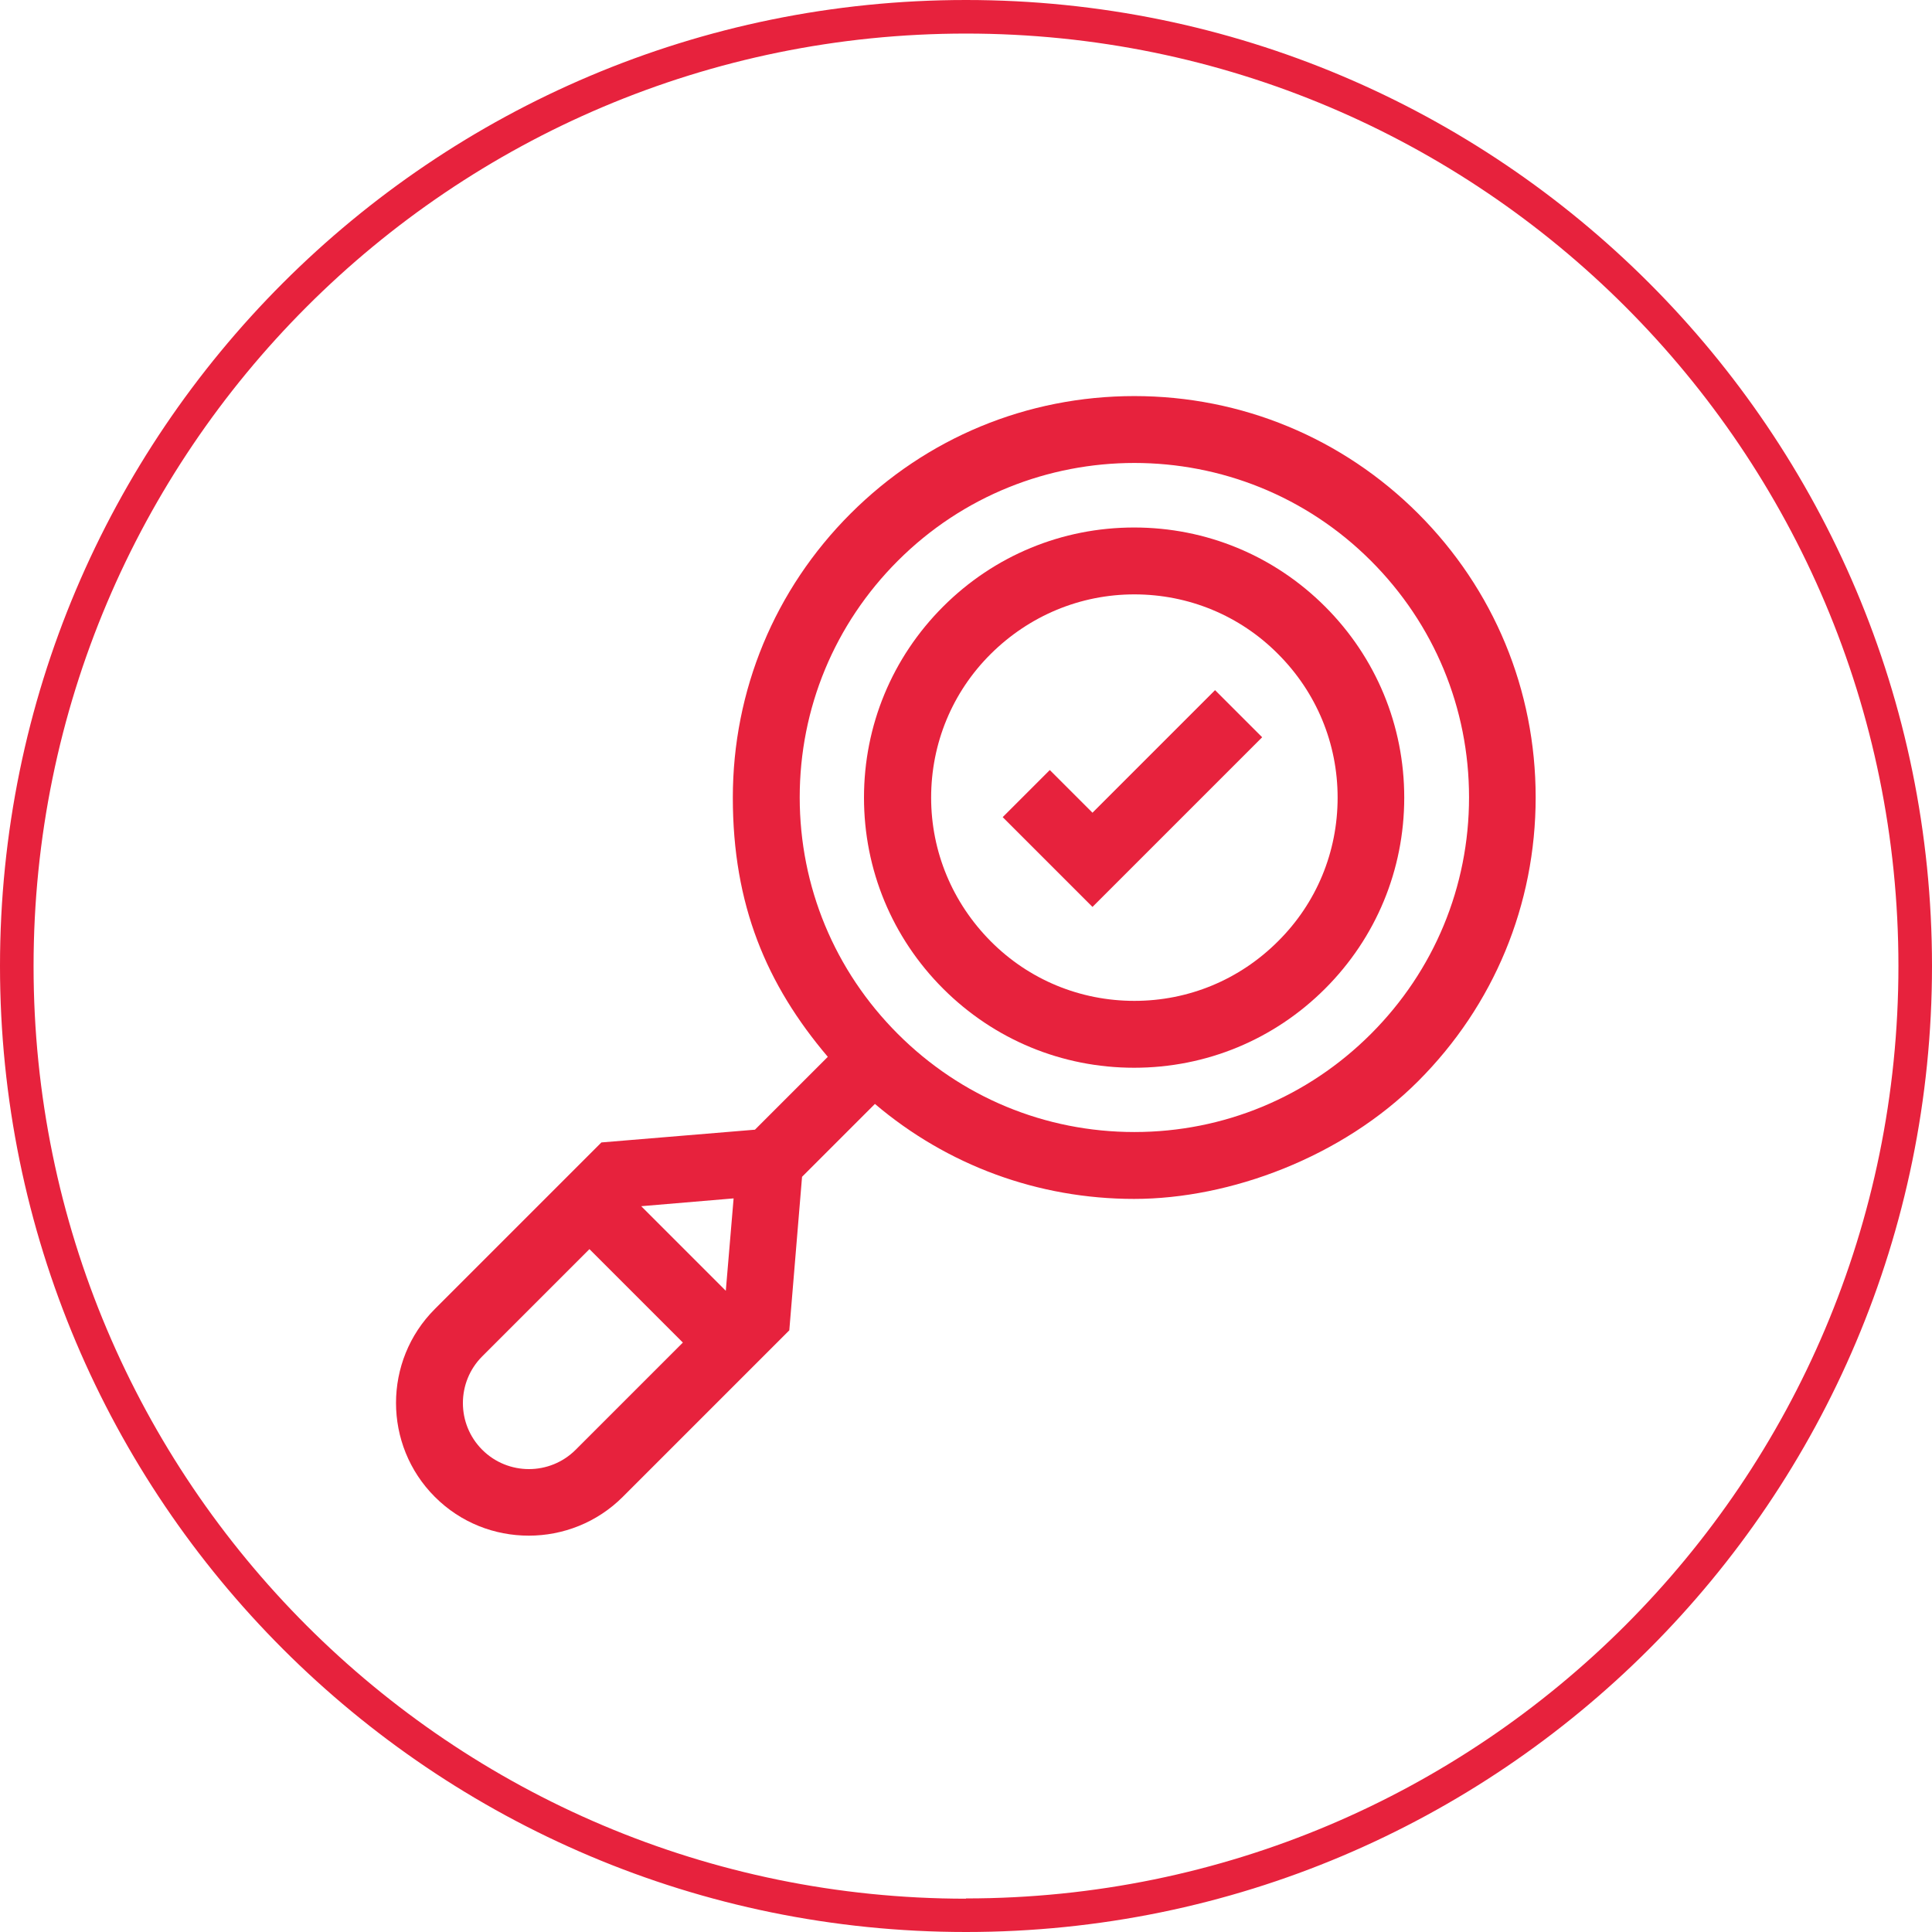
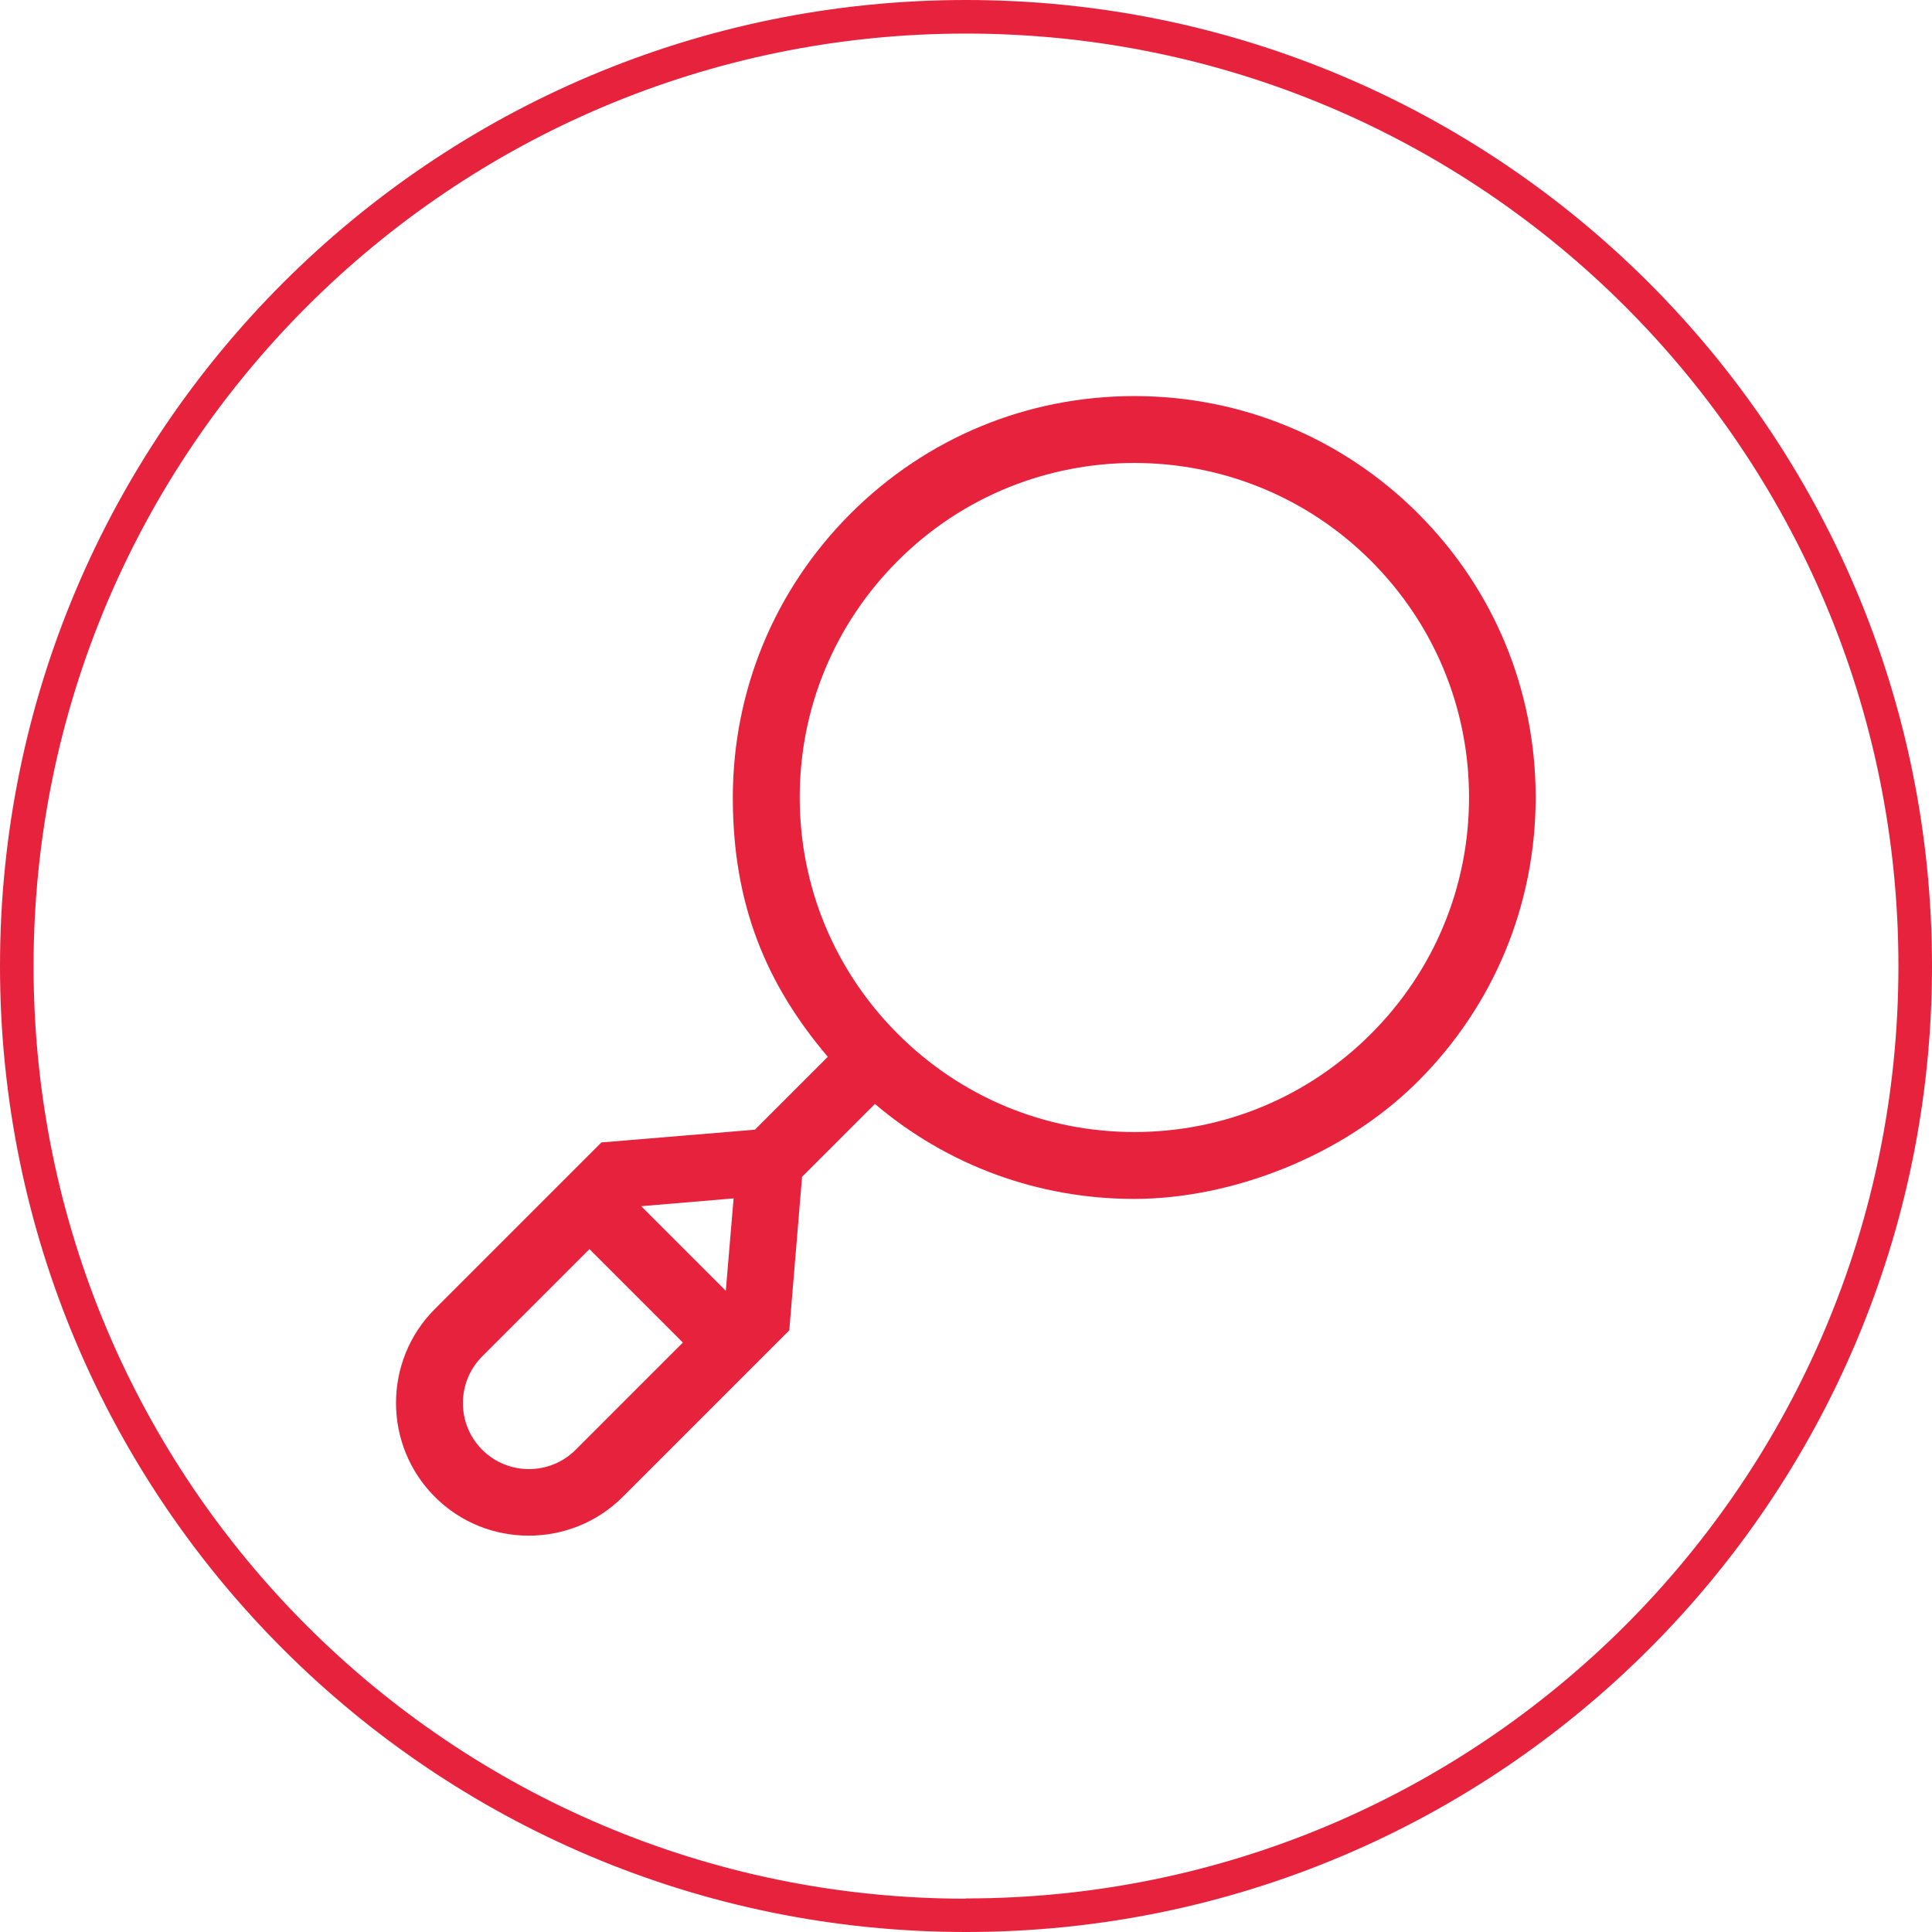
<svg xmlns="http://www.w3.org/2000/svg" id="Layer_2" viewBox="0 0 742.4 742.4">
  <defs>
    <style>.cls-1{fill:#e7223d;stroke-width:0px;}</style>
  </defs>
  <g id="Layer_1-2">
    <g id="Layer_15">
      <path class="cls-1" d="m371.2,0C166.2,0,0,166.2,0,371.2s166.2,371.2,371.2,371.2,371.2-166.2,371.2-371.2S576.2,0,371.2,0Zm0,729.6c-197.9,0-358.3-160.4-358.3-358.3S173.3,12.9,371.2,12.9s358.3,160.4,358.3,358.3-160.4,358.3-358.3,358.3Z" />
    </g>
-     <path class="cls-1" d="m509.2,233.1c-19.6-19.6-45.7-30.4-73.4-30.4s-53.8,10.8-73.4,30.4c-19.6,19.6-30.4,45.7-30.4,73.4s10.8,53.8,30.4,73.4c19.6,19.6,45.7,30.4,73.4,30.4s53.8-10.8,73.4-30.4c19.6-19.6,30.4-45.7,30.4-73.4s-10.8-53.8-30.4-73.4h0Zm-18.1,128.6c-14.8,14.8-34.4,22.9-55.2,22.9s-40.5-8.1-55.2-22.9-22.9-34.4-22.9-55.2,8.1-40.5,22.9-55.2,34.4-22.9,55.2-22.9,40.5,8.1,55.2,22.9c14.8,14.8,22.9,34.4,22.9,55.2,0,20.9-8.1,40.5-22.9,55.2h0Z" />
    <path class="cls-1" d="m545,197.4c-29.1-29.1-67.9-45.2-109.1-45.2s-79.9,16-109.1,45.2c-29.1,29.1-45.2,67.9-45.2,109.1s12.9,71.8,36.5,99.6l-28,28-59,4.9-64,64c-19.9,19.9-19.9,52.3,0,72.2,10,10,23,14.9,36.1,14.9s26.2-5,36.1-14.9l64-64,4.9-59,28-28c27.8,23.6,62.7,36.5,99.6,36.5s79.9-16,109.1-45.2,45.2-67.9,45.2-109.1-16-79.9-45.2-109.1h0Zm-266.1,298.6l-32.5-32.5,35.5-3-3,35.5Zm-57.7,61.1c-9.9,9.9-26,9.9-35.9,0s-9.9-26,0-35.9l41.2-41.2,35.9,35.9-41.2,41.2Zm305.6-159.8c-24.3,24.3-56.6,37.7-90.9,37.7s-66.6-13.4-90.9-37.7-37.7-56.6-37.7-90.9,13.4-66.6,37.7-90.9c25.1-25.1,58-37.6,90.9-37.6s65.8,12.5,90.9,37.6c24.3,24.3,37.7,56.6,37.7,90.9s-13.4,66.6-37.7,90.9Z" />
-     <path class="cls-1" d="m419.8,312.3l-16.4-16.4-18.1,18.1,34.5,34.5,65.2-65.2-18.1-18.1-47,47Z" />
  </g>
</svg>